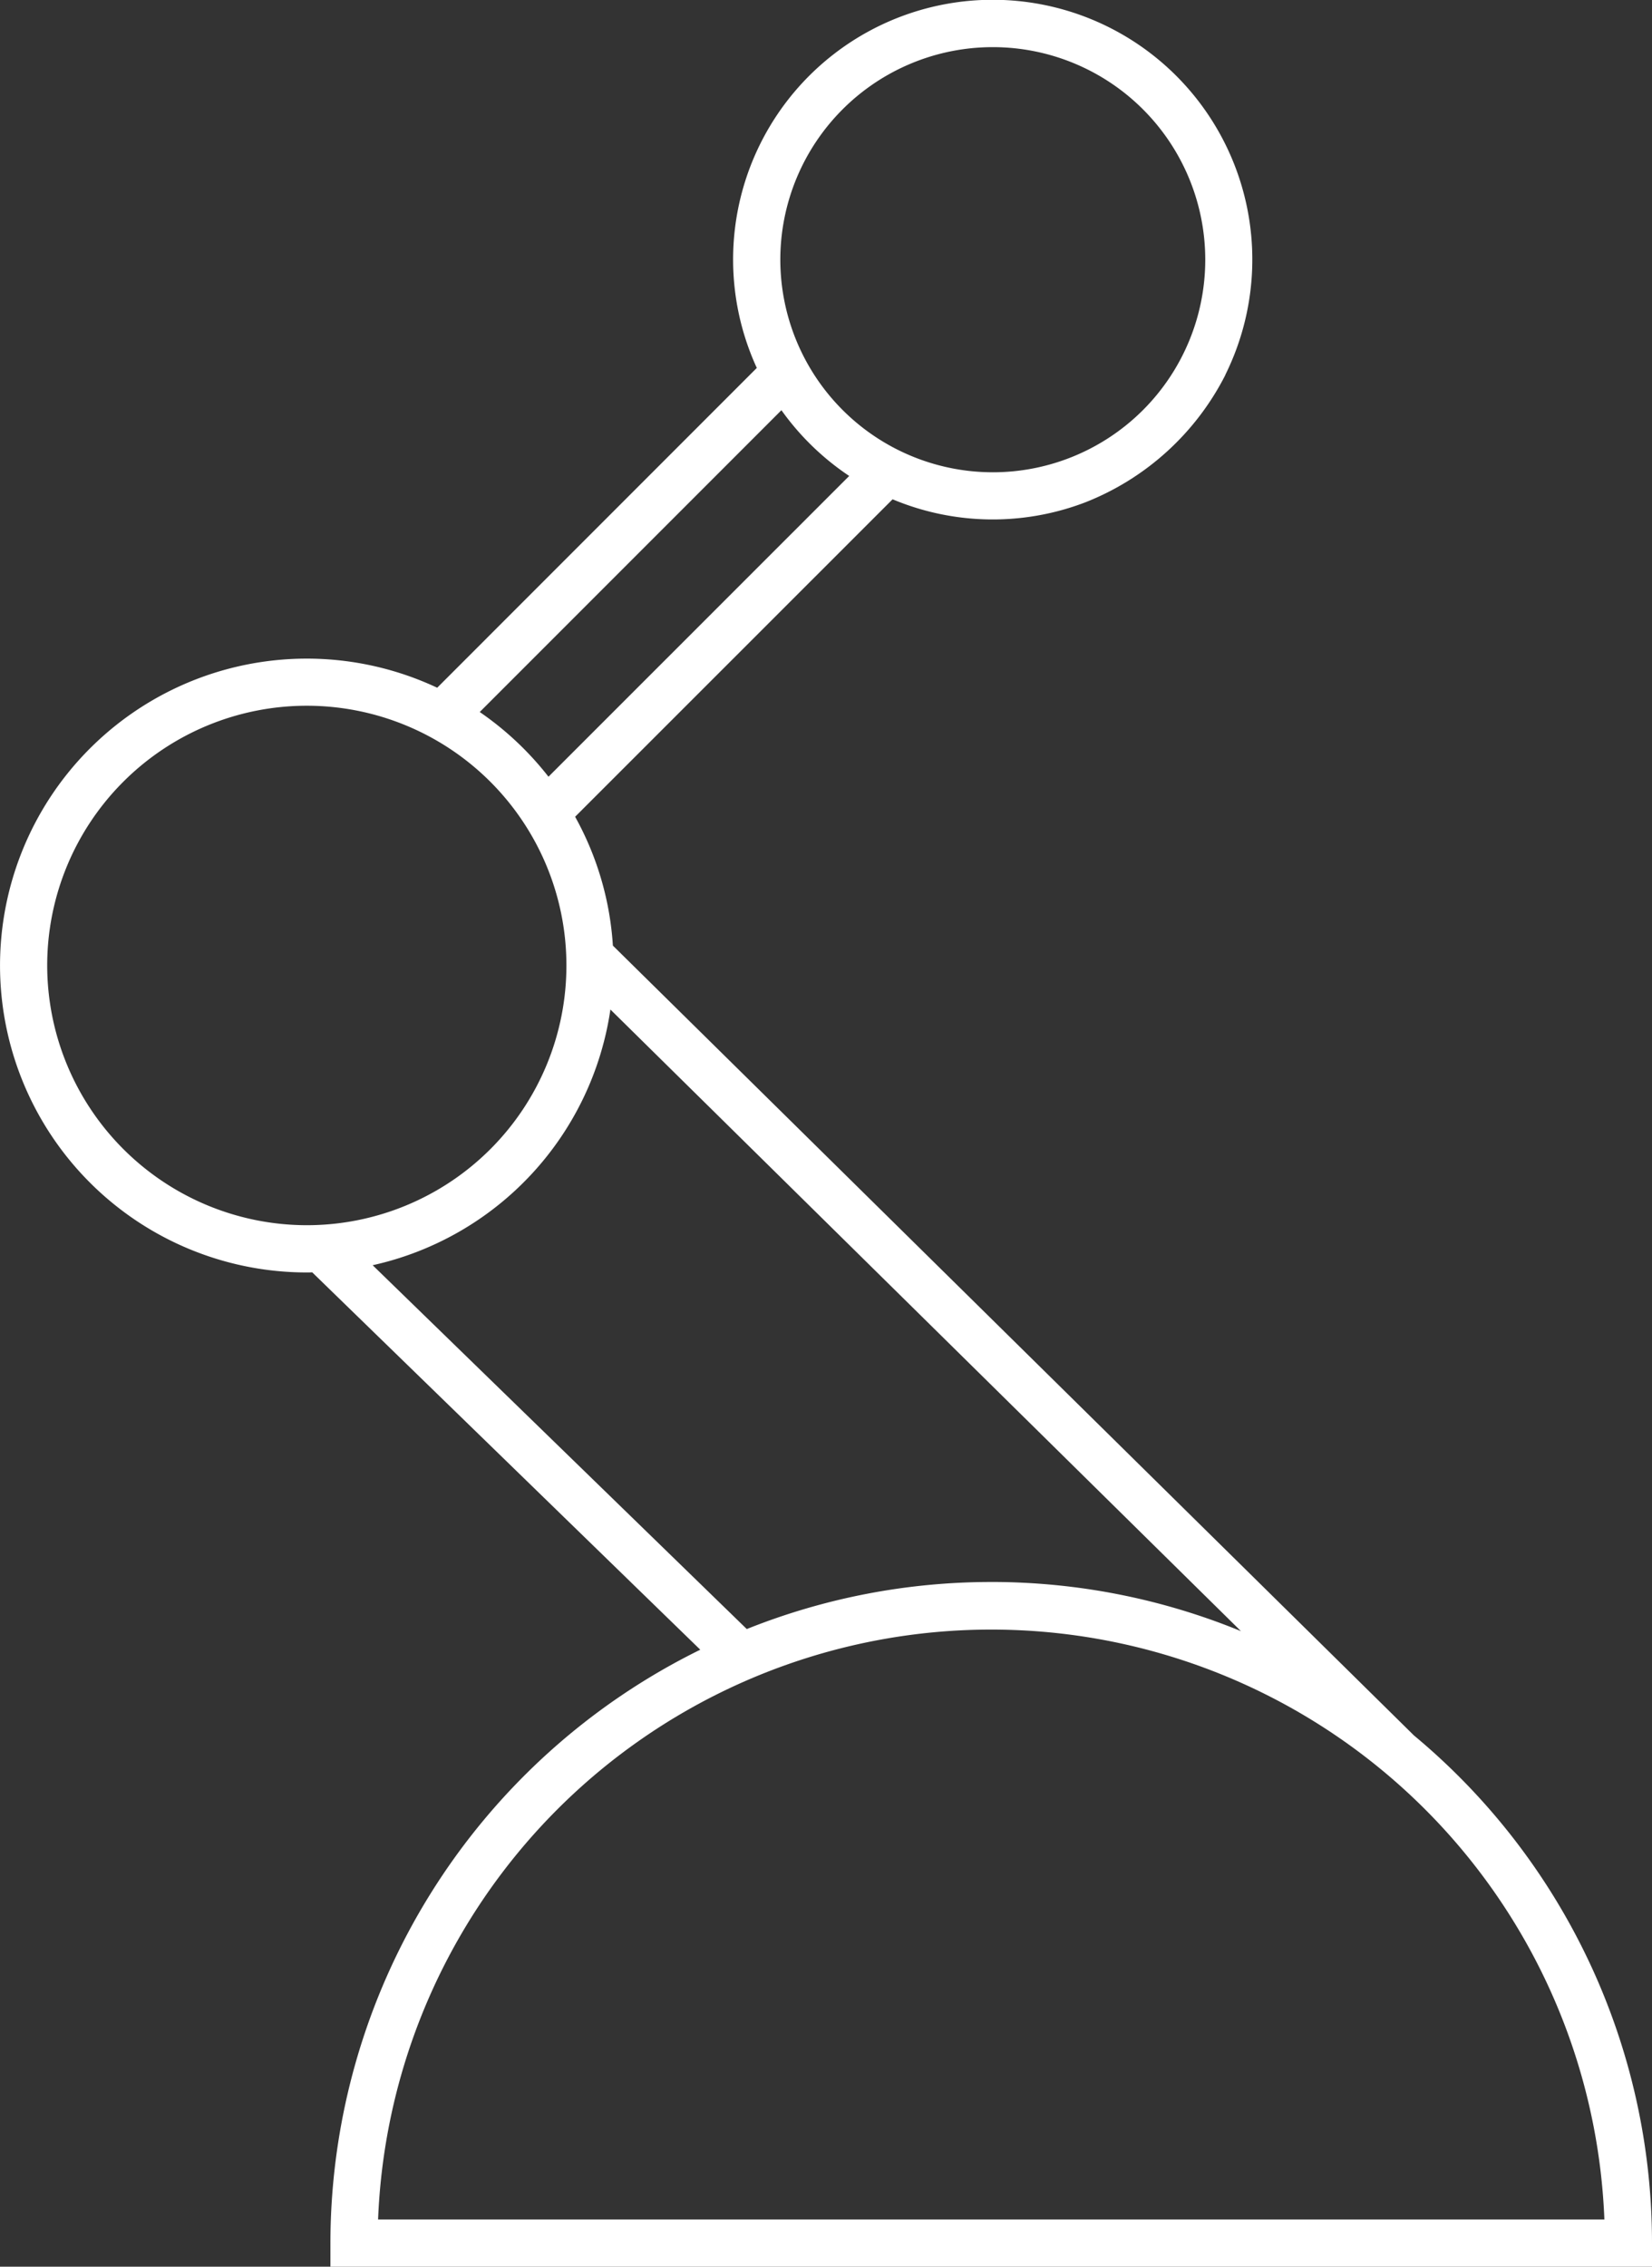
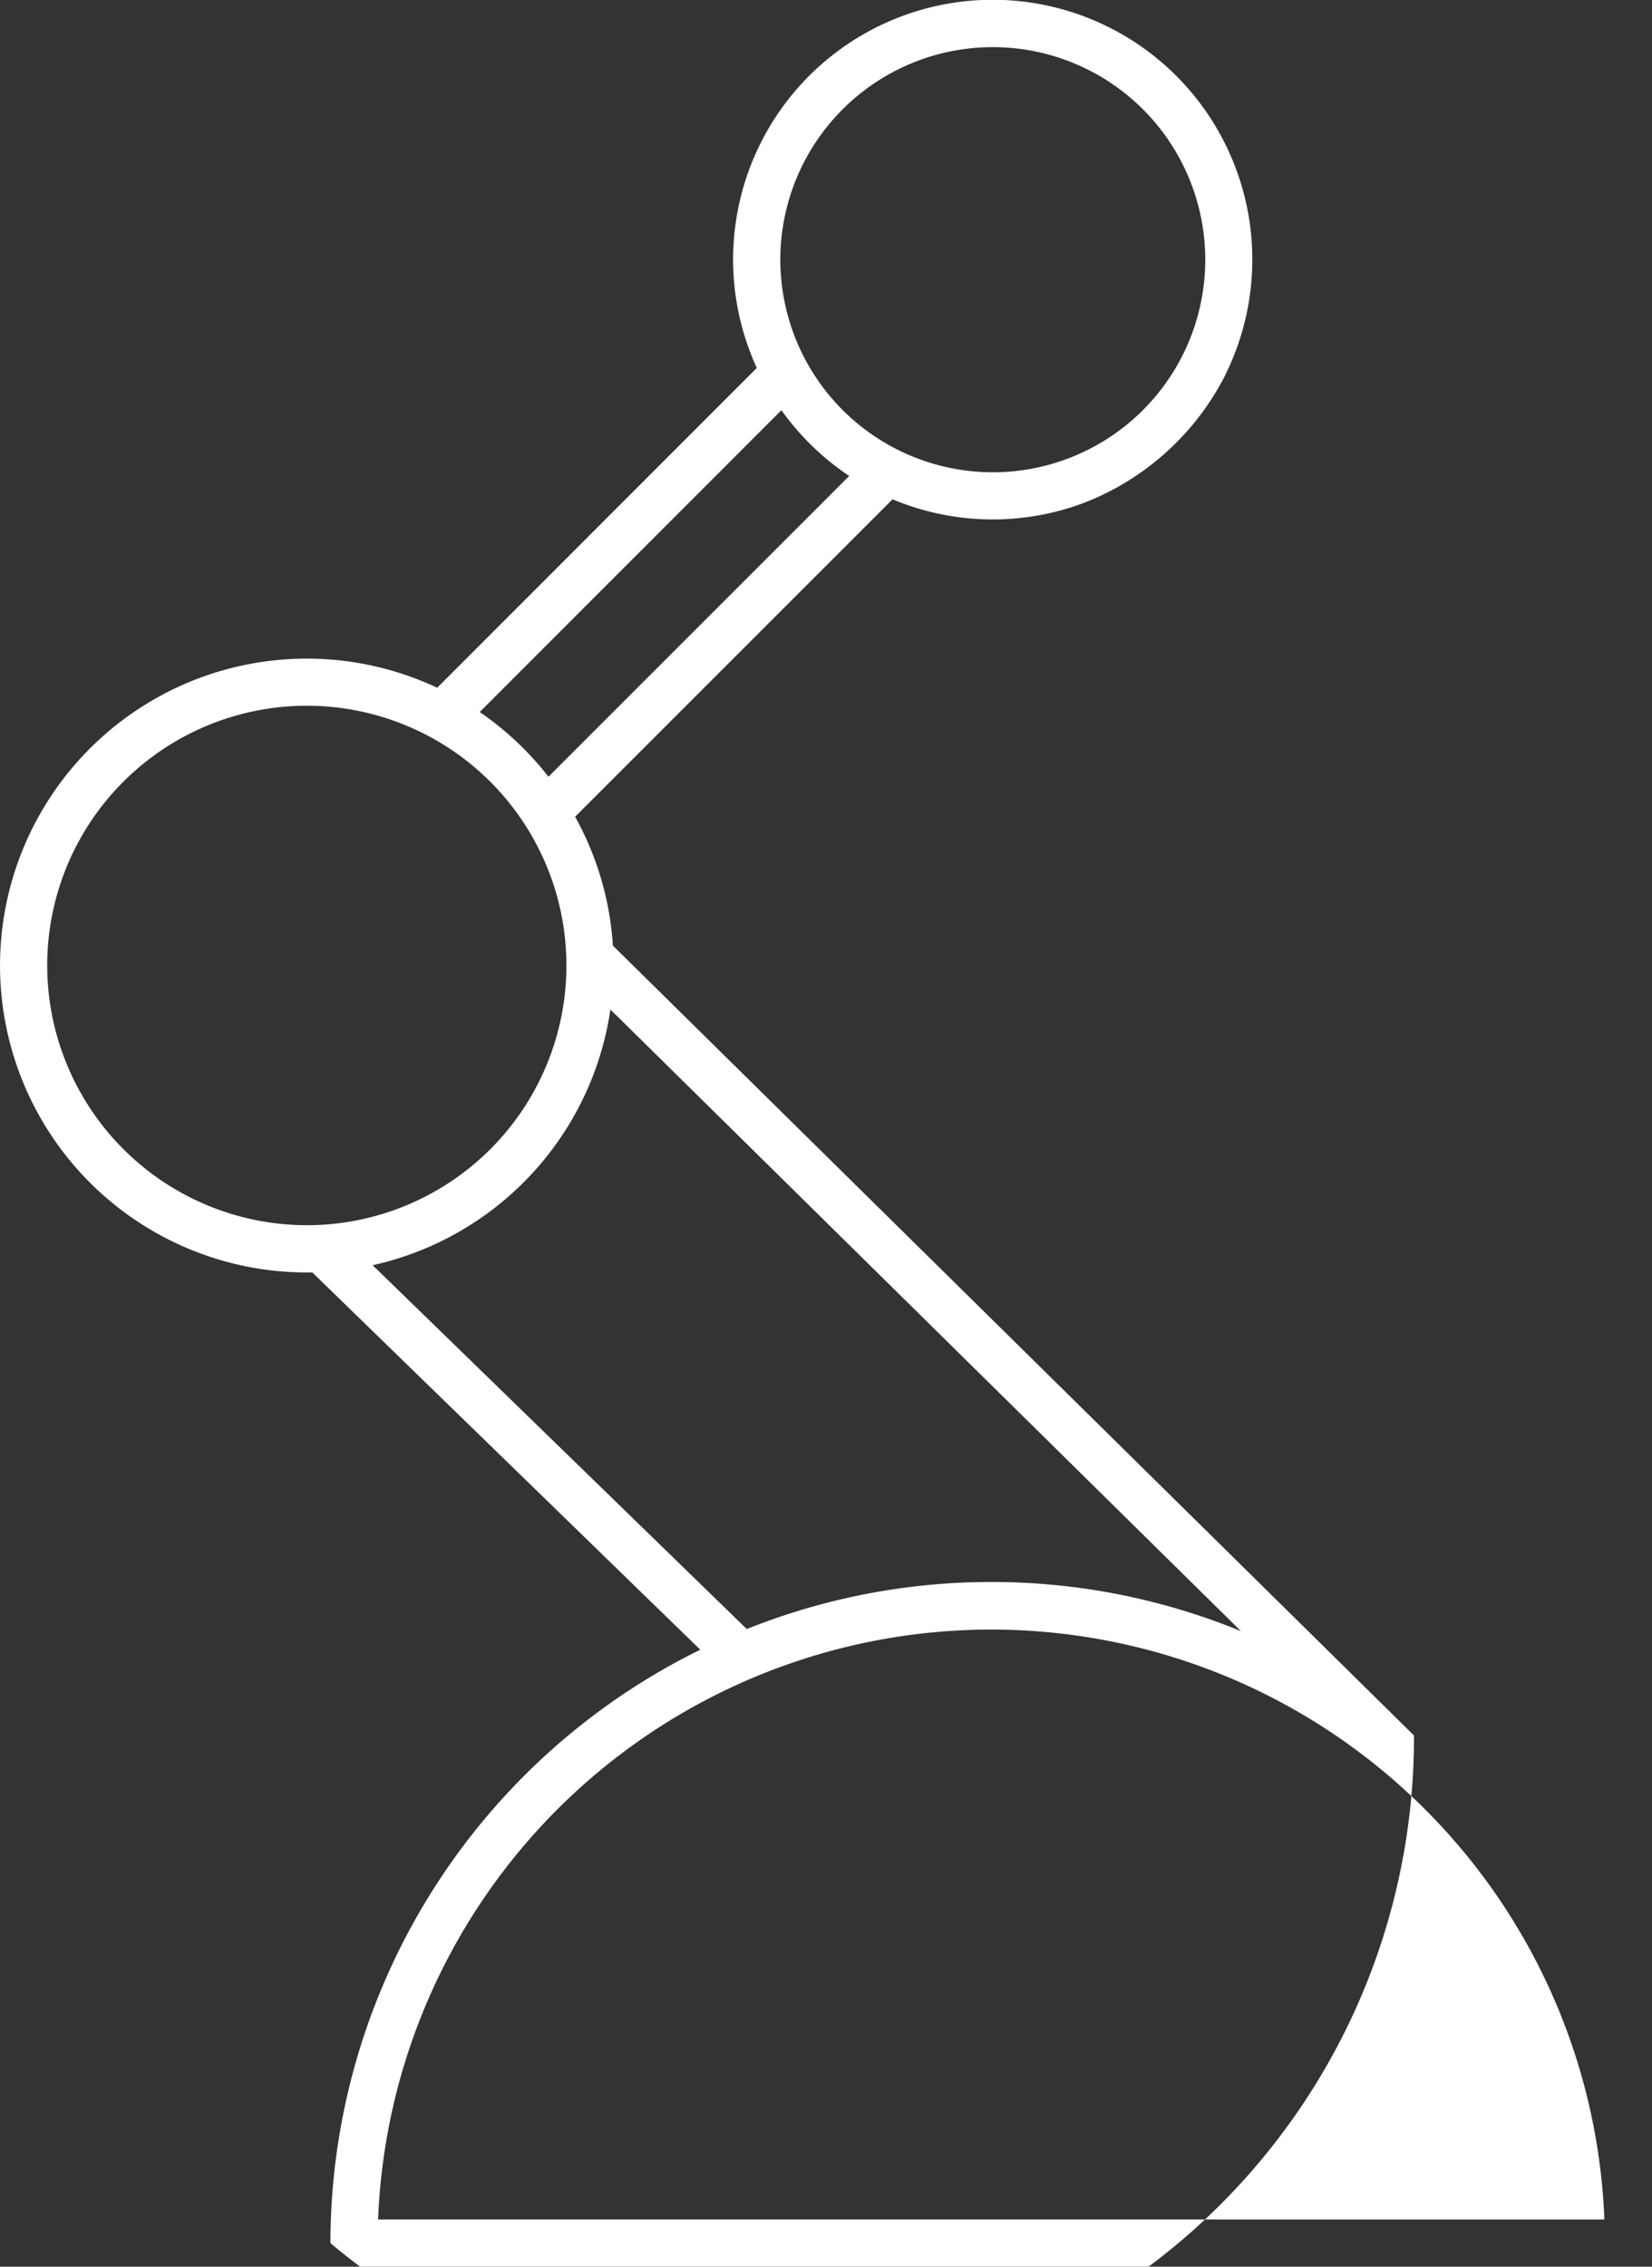
<svg xmlns="http://www.w3.org/2000/svg" width="79.308" height="108.764" viewBox="0 0 79.308 108.764">
  <rect x="0" y="0" width="79.308" height="108.764" fill="#333333" stroke="none" />
-   <path id="Path_1934" data-name="Path 1934" d="M923.772,17.989a12.463,12.463,0,1,0-22.491-.334L885.938,33a14.727,14.727,0,1,0-6.26,28.057c.087,0,.172,0,.258-.007l18.631,18.109a31.759,31.759,0,0,0-17.756,28.474v1.133h63.446v-1.133A31.666,31.666,0,0,0,932.83,83.274l-38.458-37.9a14.628,14.628,0,0,0-1.813-6.183L907.8,23.958a12.437,12.437,0,0,0,9.268.14,12.8,12.8,0,0,0,6.709-6.109M867.215,46.327a12.463,12.463,0,1,1,12.463,12.463,12.476,12.476,0,0,1-12.463-12.463M941.969,106.5H883.1a29.458,29.458,0,0,1,58.871,0m-29.436-30.59A31.547,31.547,0,0,0,900.8,78.168L882.839,60.71a14.763,14.763,0,0,0,11.414-12.27l30.27,29.828a31.544,31.544,0,0,0-11.988-2.359M891.28,37.27a14.848,14.848,0,0,0-3.3-3.105l14.483-14.482a12.561,12.561,0,0,0,3.254,3.155Zm11.13-24.808a10.2,10.2,0,1,1,10.2,10.2,10.208,10.208,0,0,1-10.2-10.2" transform="translate(-864.949)" fill="#fff" />
+   <path id="Path_1934" data-name="Path 1934" d="M923.772,17.989a12.463,12.463,0,1,0-22.491-.334L885.938,33a14.727,14.727,0,1,0-6.26,28.057c.087,0,.172,0,.258-.007l18.631,18.109a31.759,31.759,0,0,0-17.756,28.474v1.133v-1.133A31.666,31.666,0,0,0,932.83,83.274l-38.458-37.9a14.628,14.628,0,0,0-1.813-6.183L907.8,23.958a12.437,12.437,0,0,0,9.268.14,12.8,12.8,0,0,0,6.709-6.109M867.215,46.327a12.463,12.463,0,1,1,12.463,12.463,12.476,12.476,0,0,1-12.463-12.463M941.969,106.5H883.1a29.458,29.458,0,0,1,58.871,0m-29.436-30.59A31.547,31.547,0,0,0,900.8,78.168L882.839,60.71a14.763,14.763,0,0,0,11.414-12.27l30.27,29.828a31.544,31.544,0,0,0-11.988-2.359M891.28,37.27a14.848,14.848,0,0,0-3.3-3.105l14.483-14.482a12.561,12.561,0,0,0,3.254,3.155Zm11.13-24.808a10.2,10.2,0,1,1,10.2,10.2,10.208,10.208,0,0,1-10.2-10.2" transform="translate(-864.949)" fill="#fff" />
</svg>